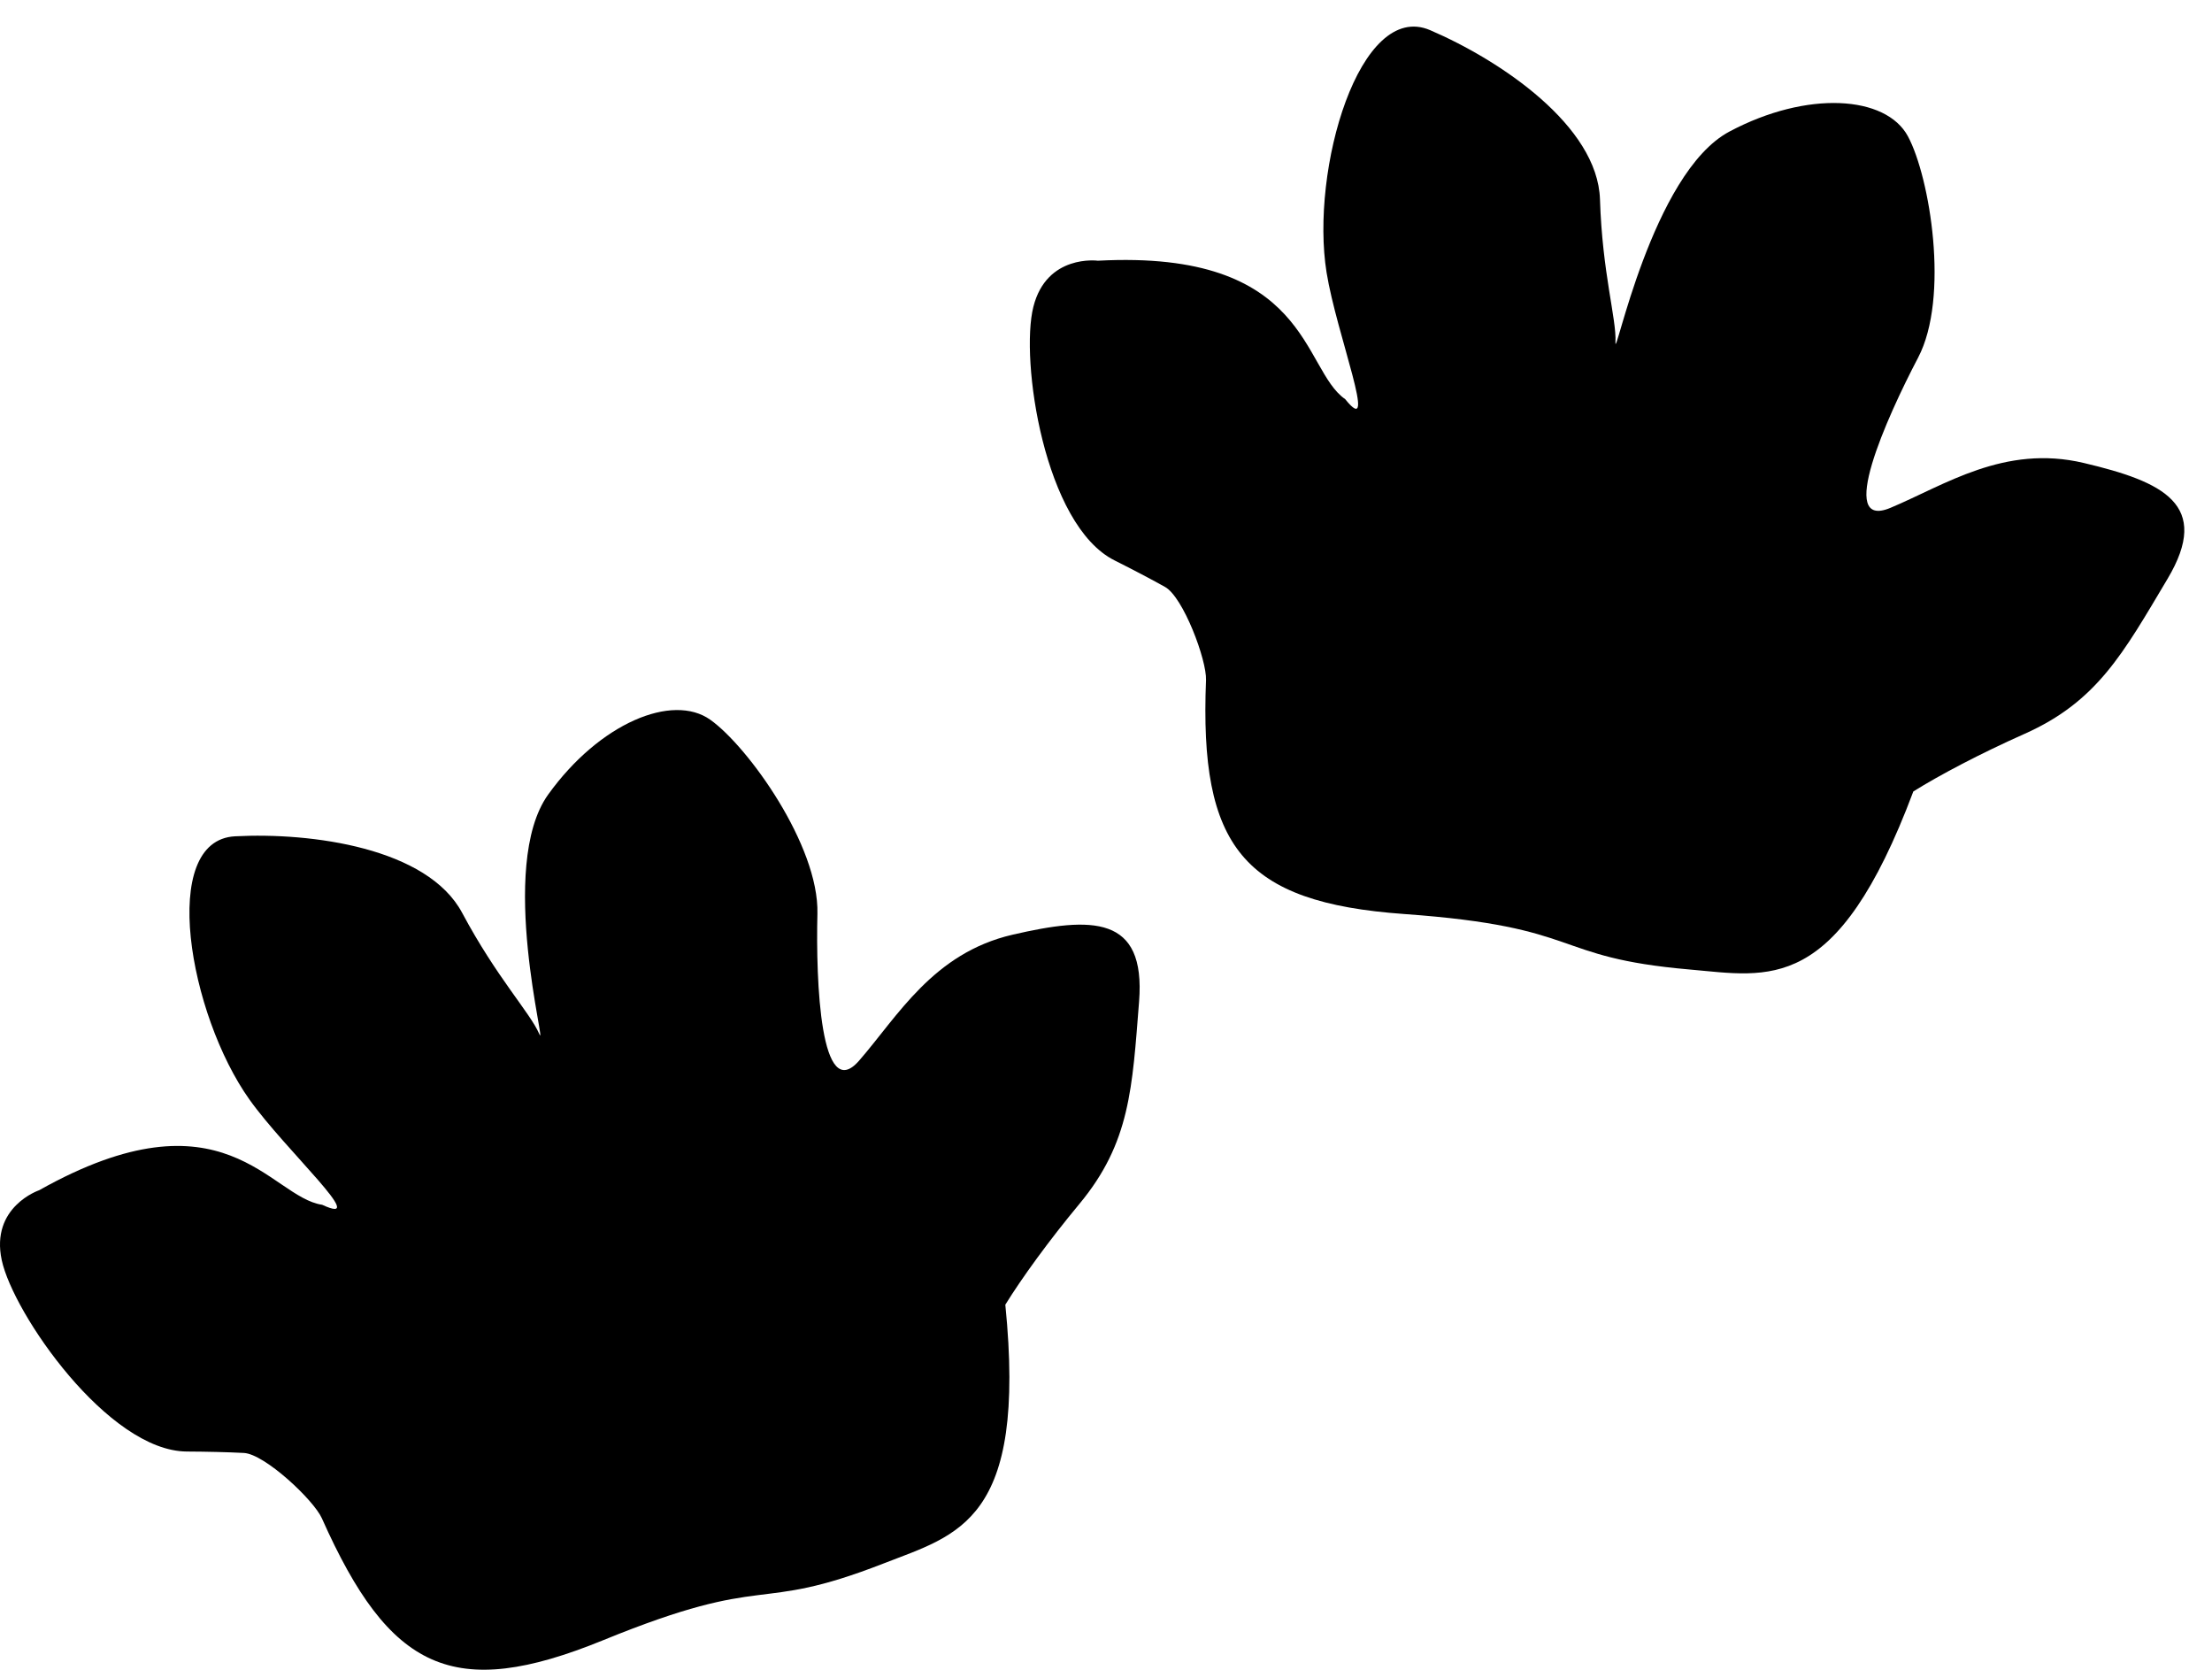
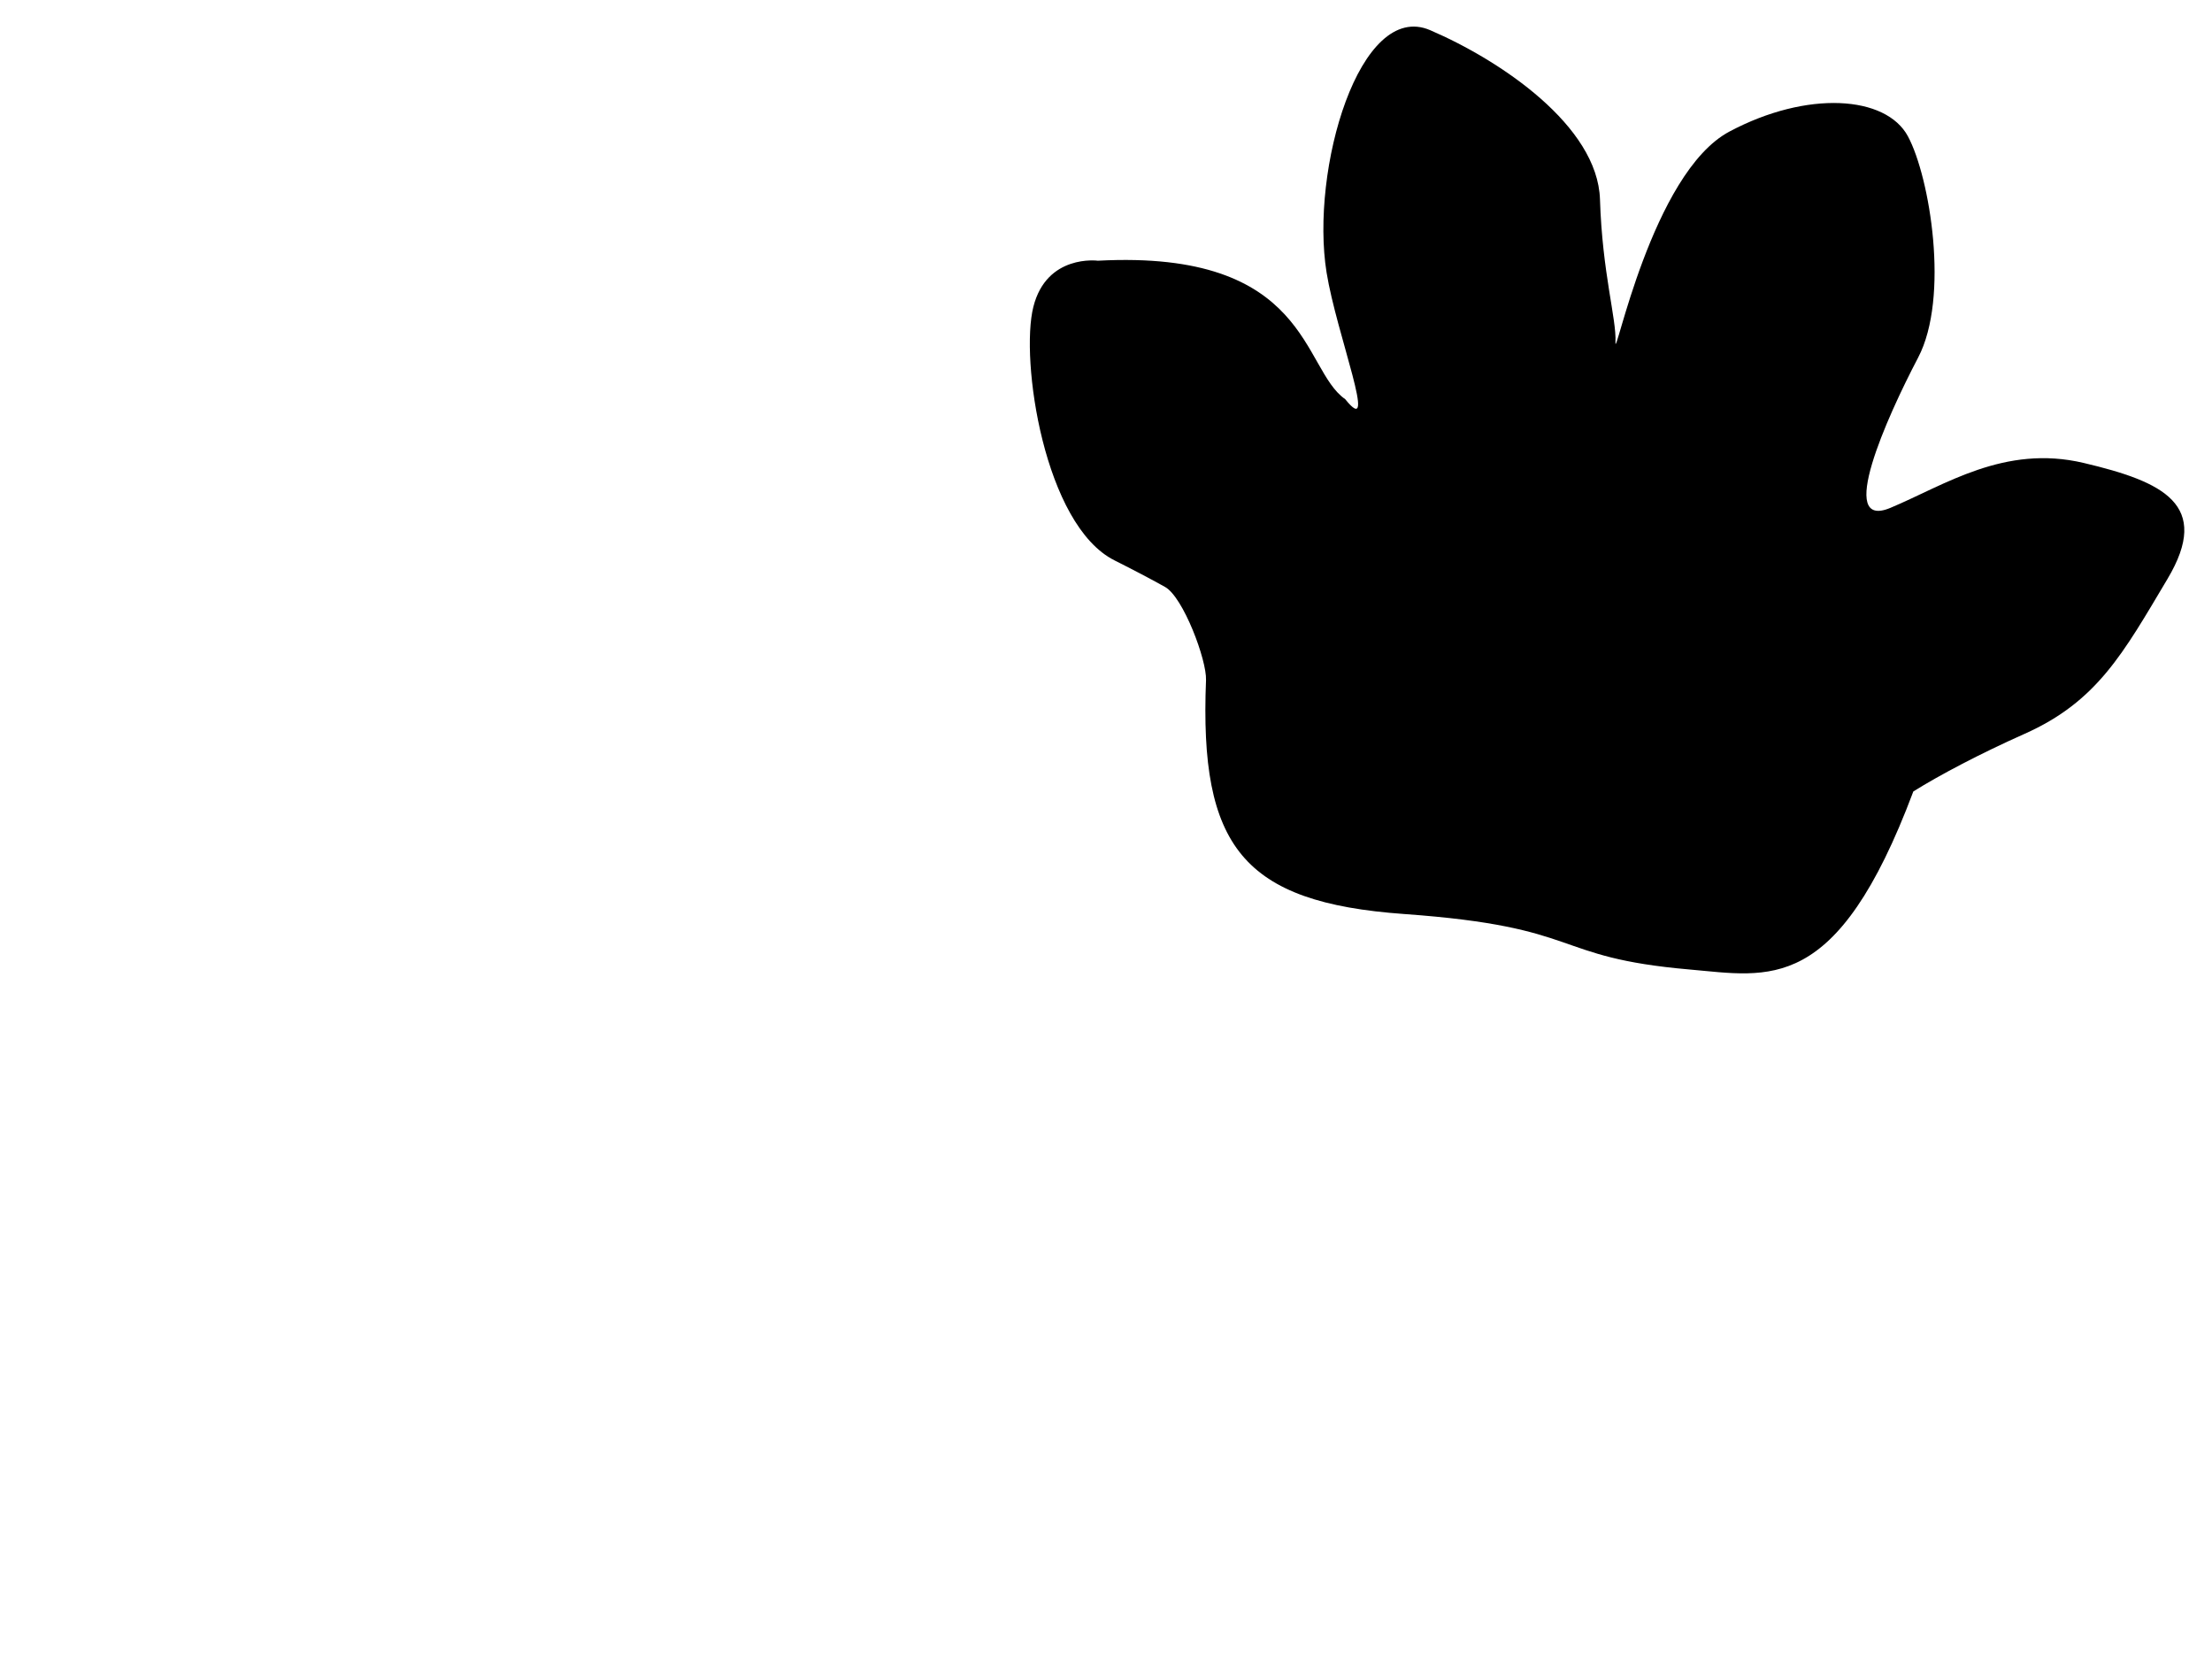
<svg xmlns="http://www.w3.org/2000/svg" height="458.6" preserveAspectRatio="xMidYMid meet" version="1.0" viewBox="0.0 -7.3 607.6 458.6" width="607.6" zoomAndPan="magnify">
  <defs>
    <clipPath id="a">
      <path d="M 0 187 L 314 187 L 314 451.238 L 0 451.238 Z M 0 187" />
    </clipPath>
  </defs>
  <g>
    <g clip-path="url(#a)" id="change1_1">
-       <path d="M 278.133 249.387 C 256.293 254.438 246.594 271.785 235.984 283.973 C 225.387 296.164 224.07 262.312 224.531 243.613 C 224.992 224.914 205.48 197.738 195.113 190.363 C 184.73 182.98 164.695 191.254 150.57 210.906 C 136.445 230.562 150.629 282.41 148.109 276.602 C 145.59 270.781 136.461 261.211 126.941 243.375 C 117.418 225.543 85.59 221.25 64.539 222.367 C 43.477 223.484 51.918 271.332 68.523 294.66 C 78.461 308.621 102.016 329.836 88.496 323.559 C 74.117 321.453 61.609 290.98 10.758 319.562 C 10.758 319.562 -2.68 324.094 0.48 338.77 C 3.625 353.441 29.703 391.188 51.312 391.32 C 57.02 391.352 62.27 391.473 66.984 391.711 C 72.703 391.992 86.176 404.633 88.414 409.66 C 107.02 451.441 124.477 459.953 165.684 443.133 C 212.047 424.195 206.617 436.145 242.699 422.062 C 263.113 414.09 282.133 410.617 276.145 350.996 C 280.668 343.684 288.059 333.477 296.496 323.316 C 310.477 306.484 311.004 291.477 312.887 267.746 C 314.746 244.016 299.973 244.344 278.133 249.387" />
-     </g>
+       </g>
    <g id="change1_2">
      <path d="M 572.359 119.836 C 550.543 114.684 534.16 125.938 519.258 132.172 C 504.359 138.402 518.176 107.477 526.871 90.918 C 535.566 74.355 530.109 41.348 524.078 30.137 C 518.051 18.922 496.418 17.465 475.059 28.824 C 453.676 40.184 443.422 92.953 443.742 86.633 C 444.051 80.297 440.121 67.676 439.488 47.461 C 438.844 27.258 412.215 9.309 392.836 0.984 C 373.473 -7.344 359.84 39.293 364.391 67.559 C 367.125 84.477 378.832 113.93 369.5 102.316 C 357.535 94.059 359.824 61.203 301.566 64.297 C 301.566 64.297 287.512 62.41 283.848 76.965 C 280.168 91.512 286.82 136.902 306.141 146.594 C 311.234 149.152 315.891 151.586 320.012 153.883 C 325.023 156.672 331.496 173.977 331.273 179.473 C 329.438 225.172 341.32 240.535 385.715 243.711 C 435.66 247.273 425.512 255.586 464.098 258.945 C 485.934 260.84 504.523 266.148 525.562 210.047 C 532.859 205.492 544.016 199.617 556.078 194.246 C 576.059 185.359 583.195 172.137 595.371 151.691 C 607.57 131.242 594.18 124.988 572.359 119.836" />
    </g>
  </g>
</svg>